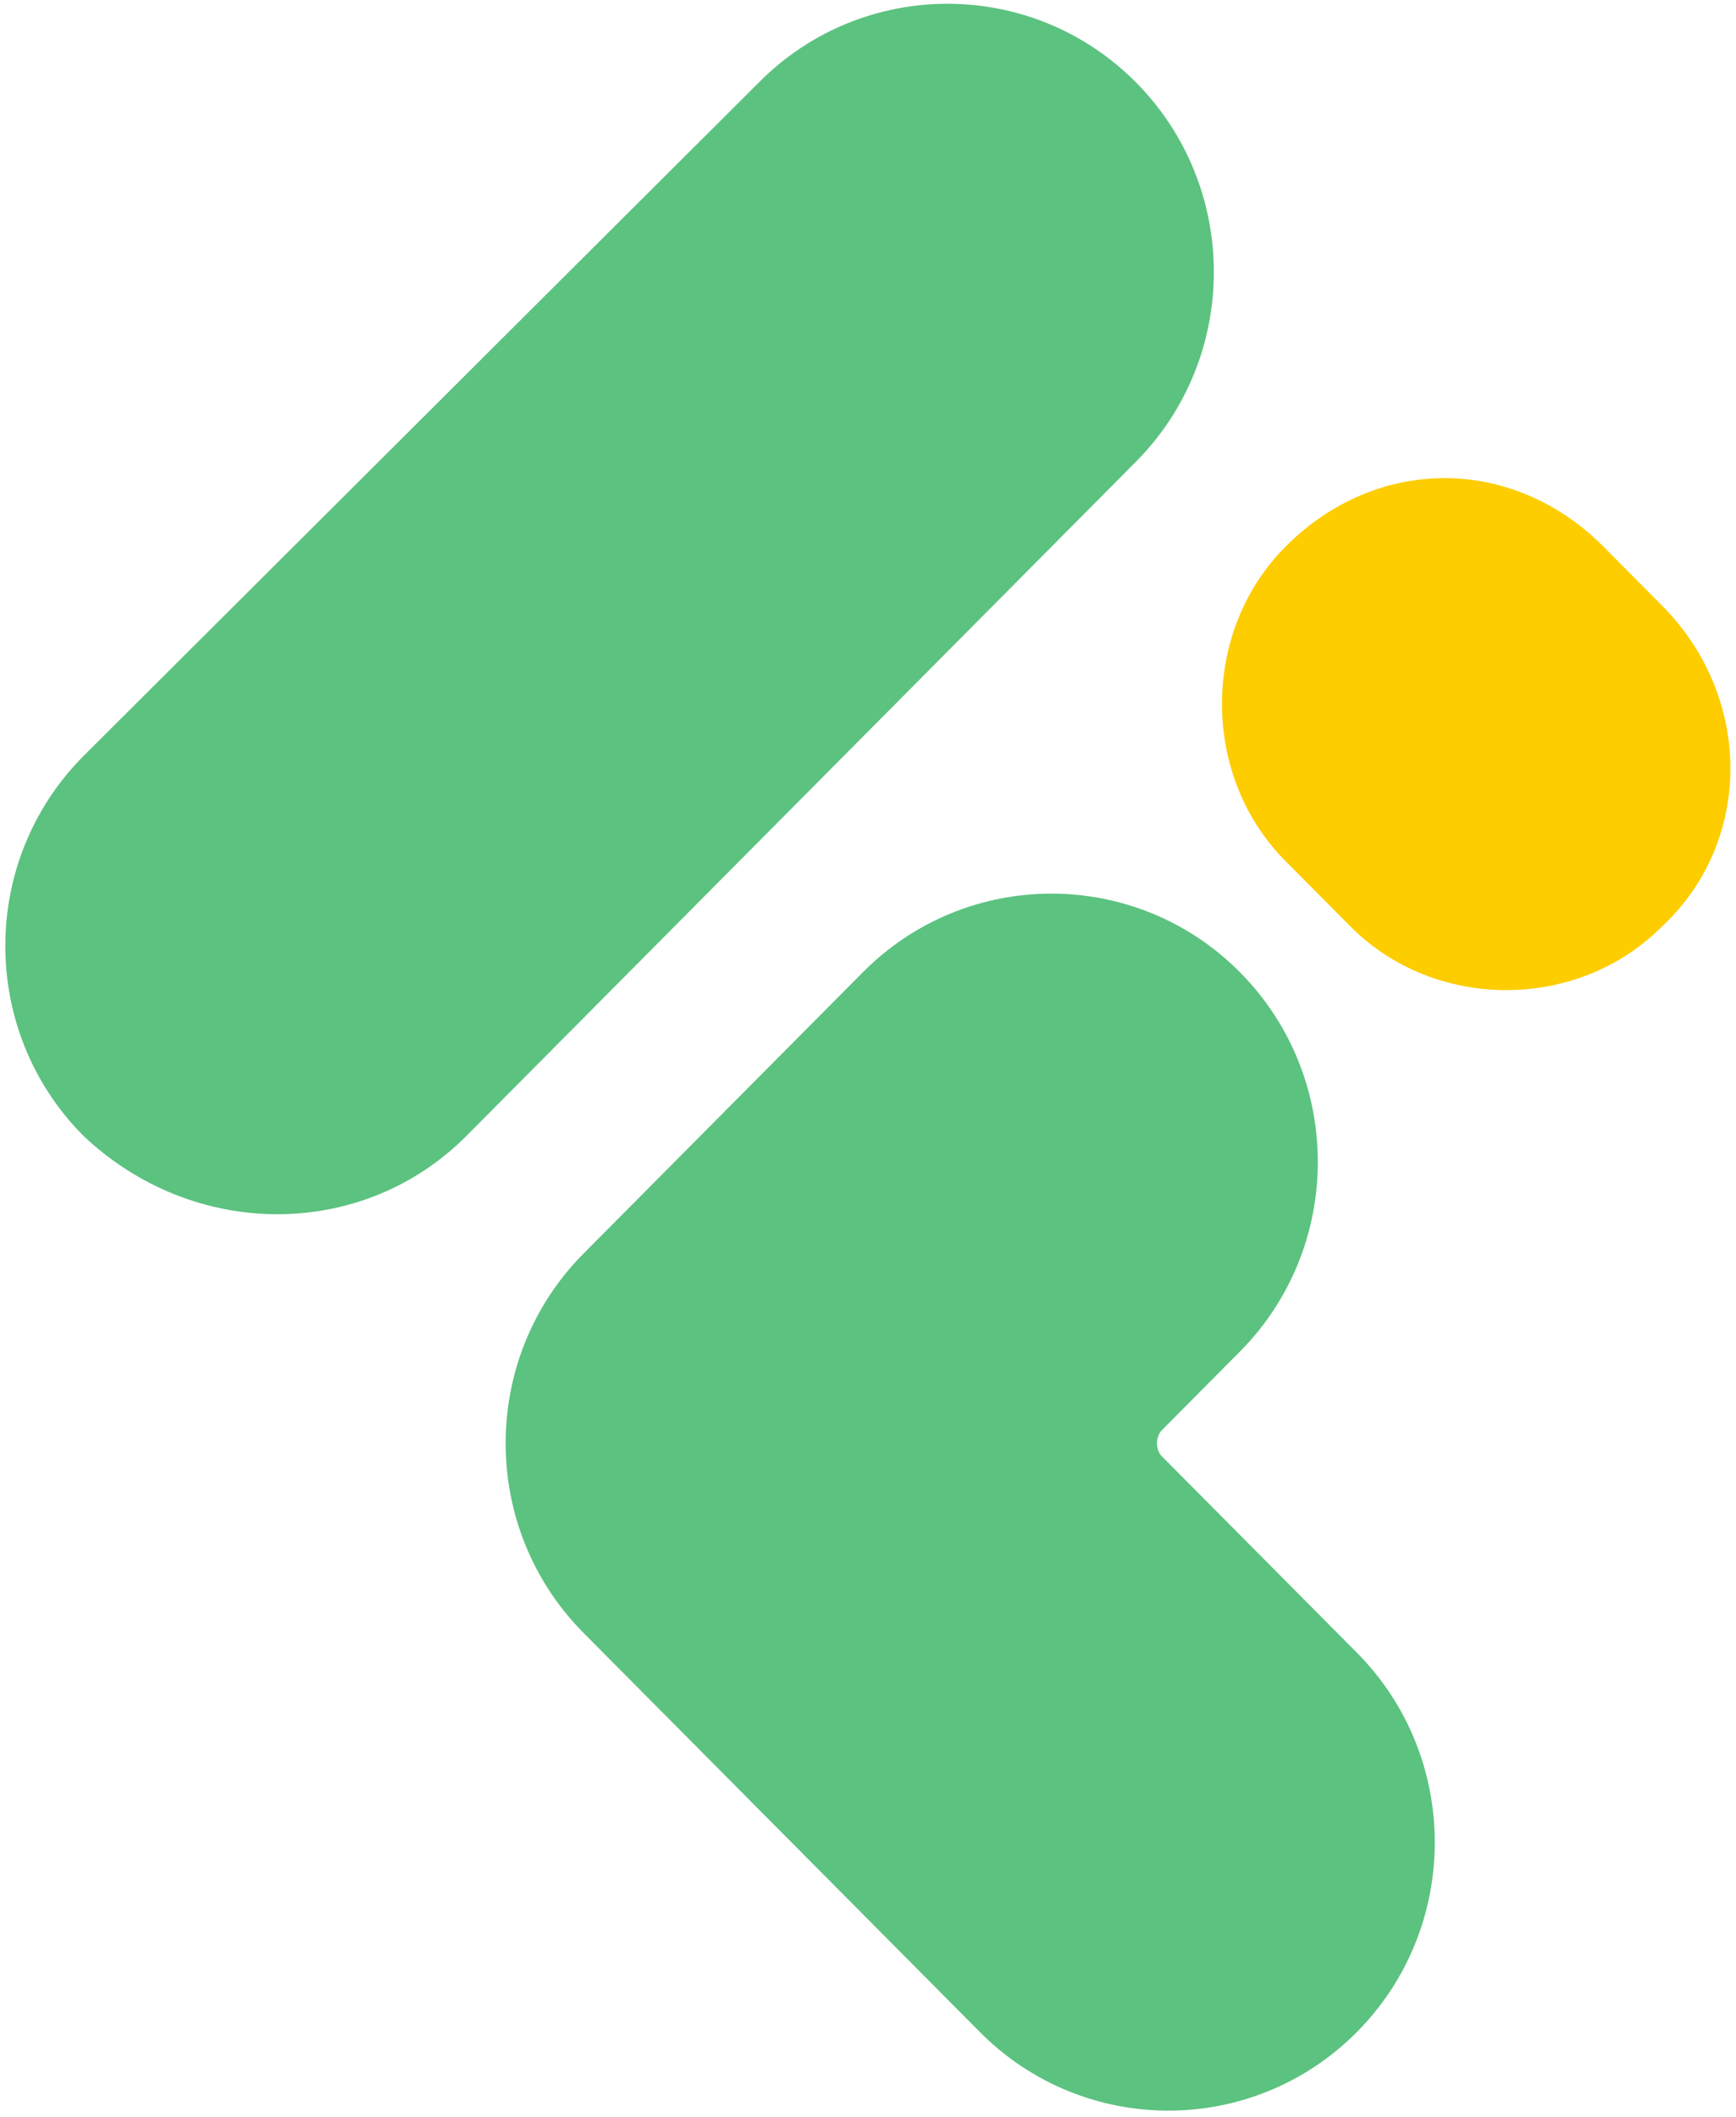
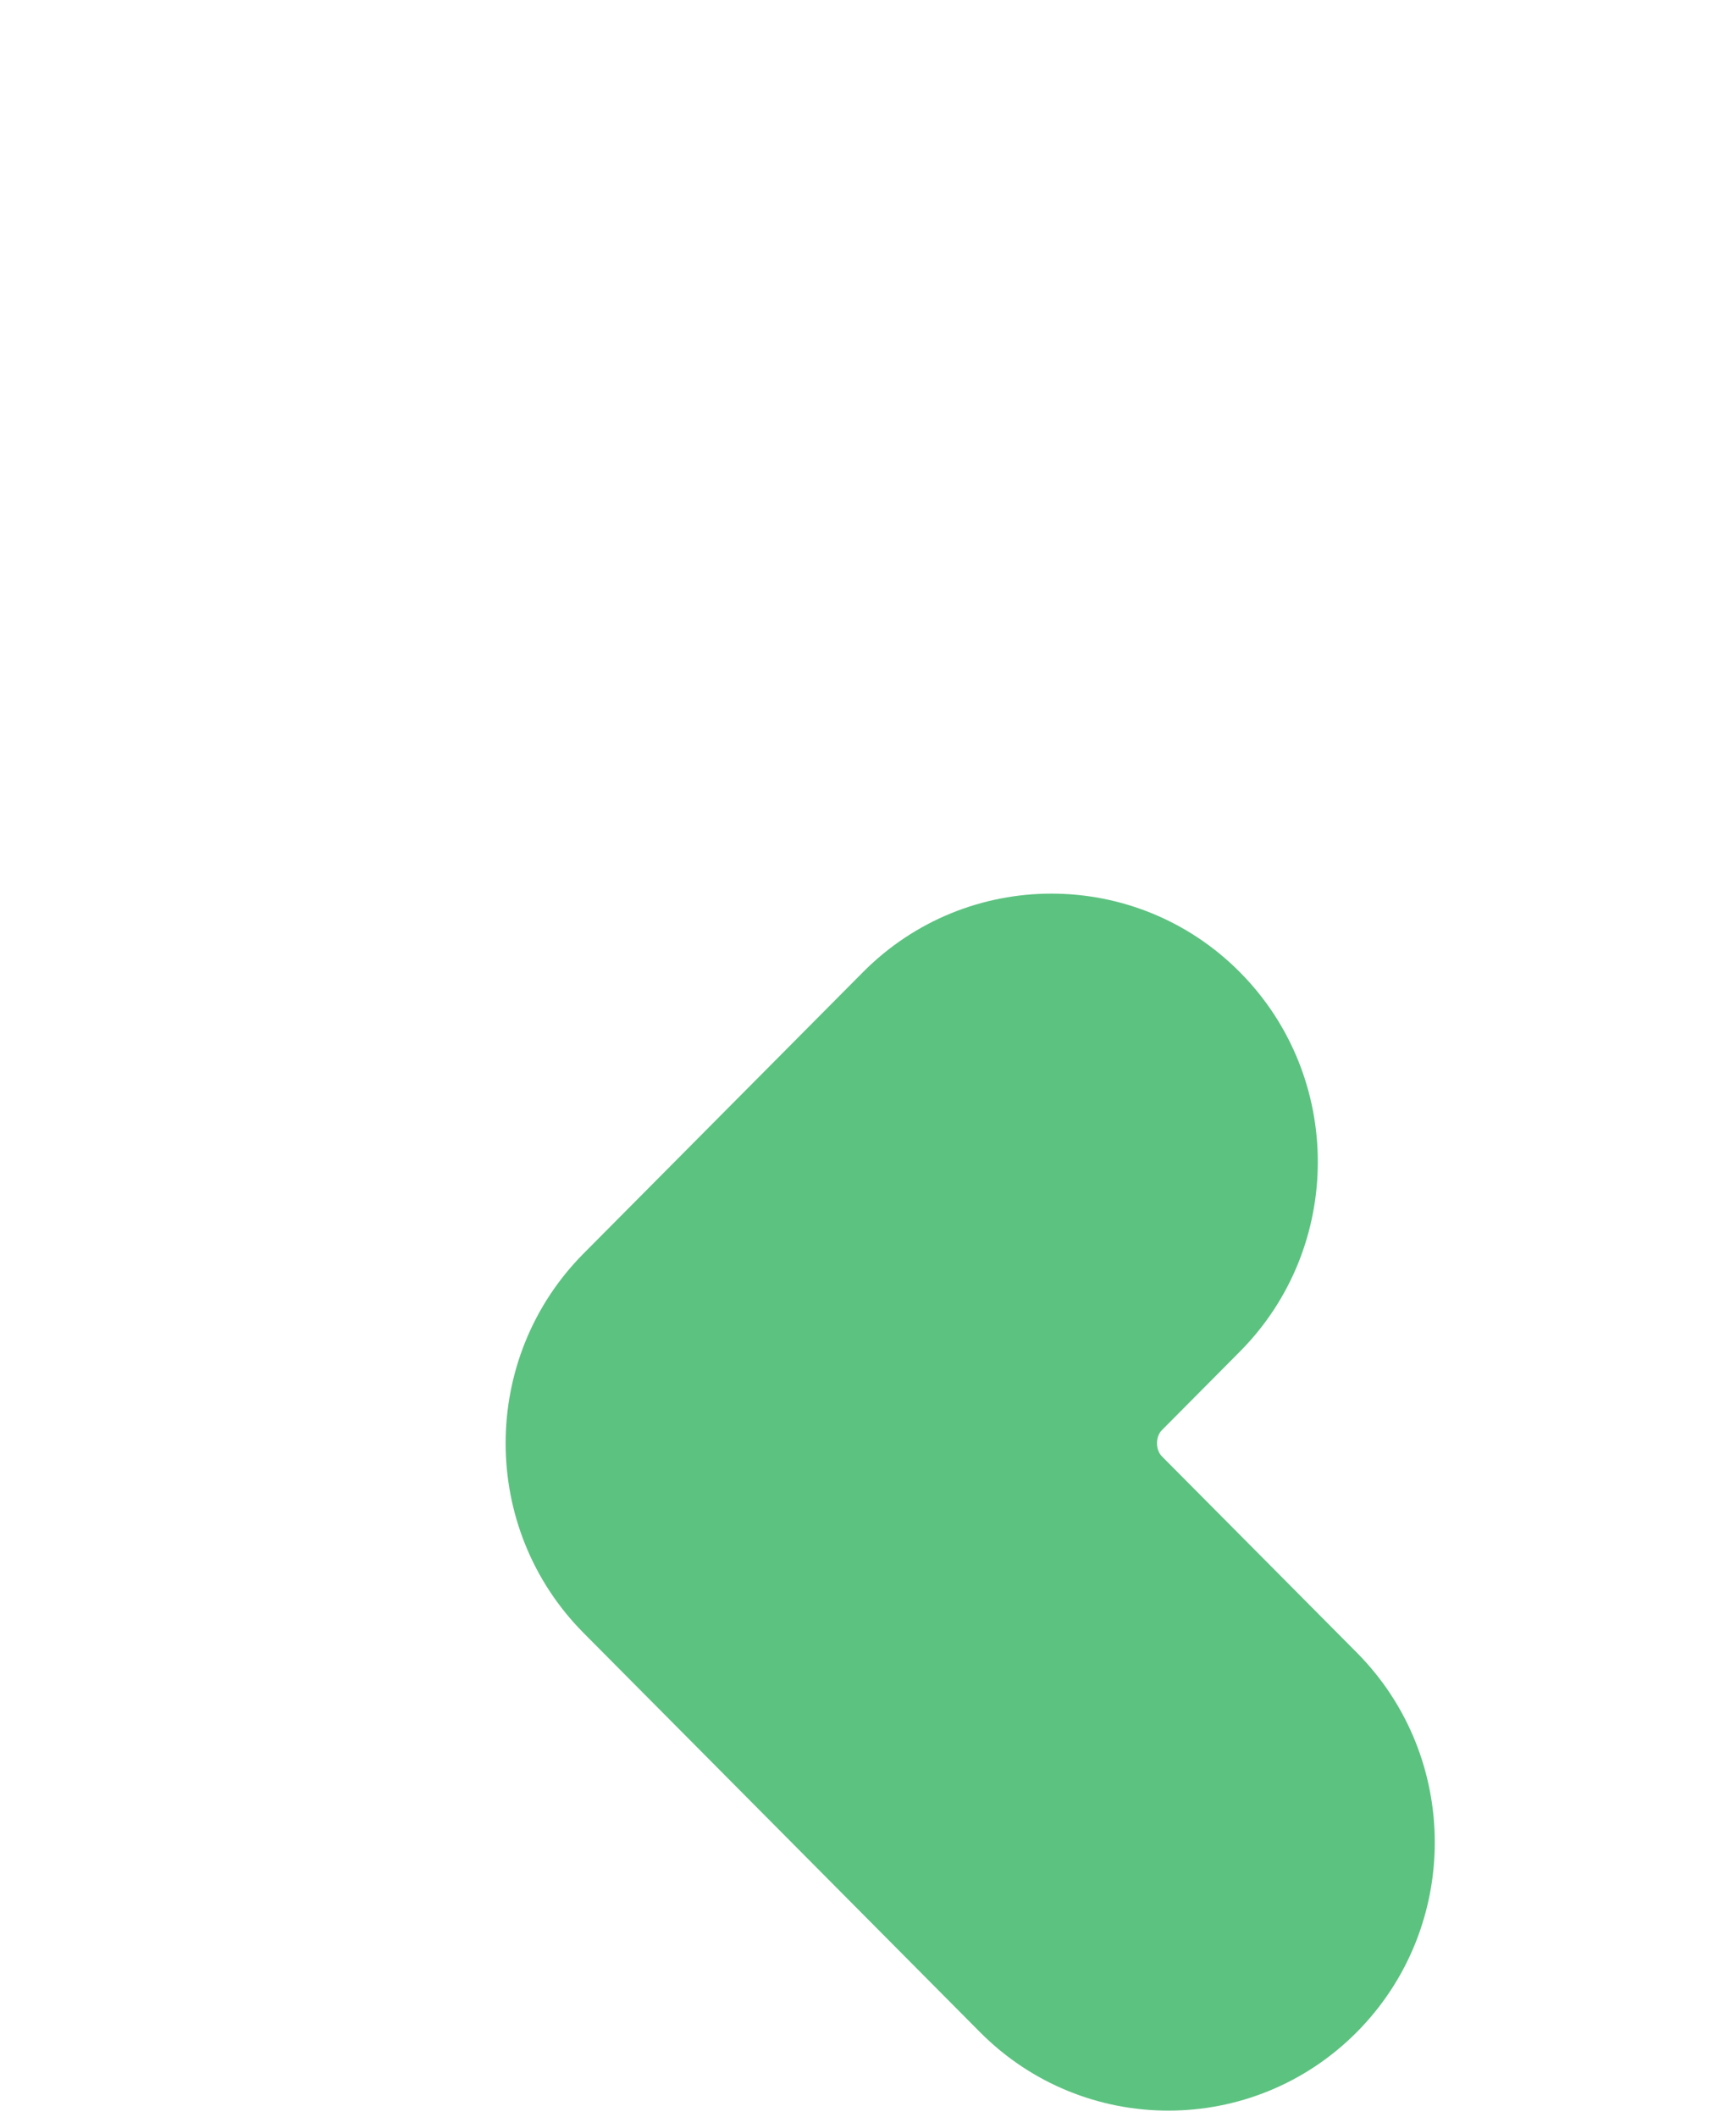
<svg xmlns="http://www.w3.org/2000/svg" width="260" height="317" viewBox="0 0 260 317" fill="none">
-   <path fill-rule="evenodd" clip-rule="evenodd" d="M170.12 69.146L69.887 170.058C54.316 185.734 29.015 185.734 12.472 170.058C-3.099 154.383 -3.099 128.91 12.472 113.234L113.678 12.322C129.248 -3.353 154.55 -3.353 170.12 12.322C185.69 27.998 185.69 53.471 170.12 69.146Z" fill="#5CC280" />
  <path fill-rule="evenodd" clip-rule="evenodd" d="M174.014 218.065C173.041 217.085 173.041 215.126 174.014 214.146L185.692 202.389C201.262 186.714 201.262 161.241 185.692 145.565C170.122 129.89 144.82 129.89 129.25 145.565L115.626 159.281L87.405 187.694C71.835 203.369 71.835 228.842 87.405 244.518L115.626 272.93L146.767 304.281C162.337 319.957 187.638 319.957 203.209 304.281C218.779 288.605 218.779 263.133 203.209 247.457L174.014 218.065Z" fill="#5CC280" />
-   <path fill-rule="evenodd" clip-rule="evenodd" d="M248.943 90.699L240.185 81.882C226.561 68.166 206.125 68.166 192.501 81.882C179.85 94.618 179.85 116.172 192.501 128.909L202.232 138.706C214.883 151.442 236.292 151.442 248.943 138.706C262.567 125.97 262.567 104.416 248.943 90.699Z" fill="#FDCD00" />
</svg>